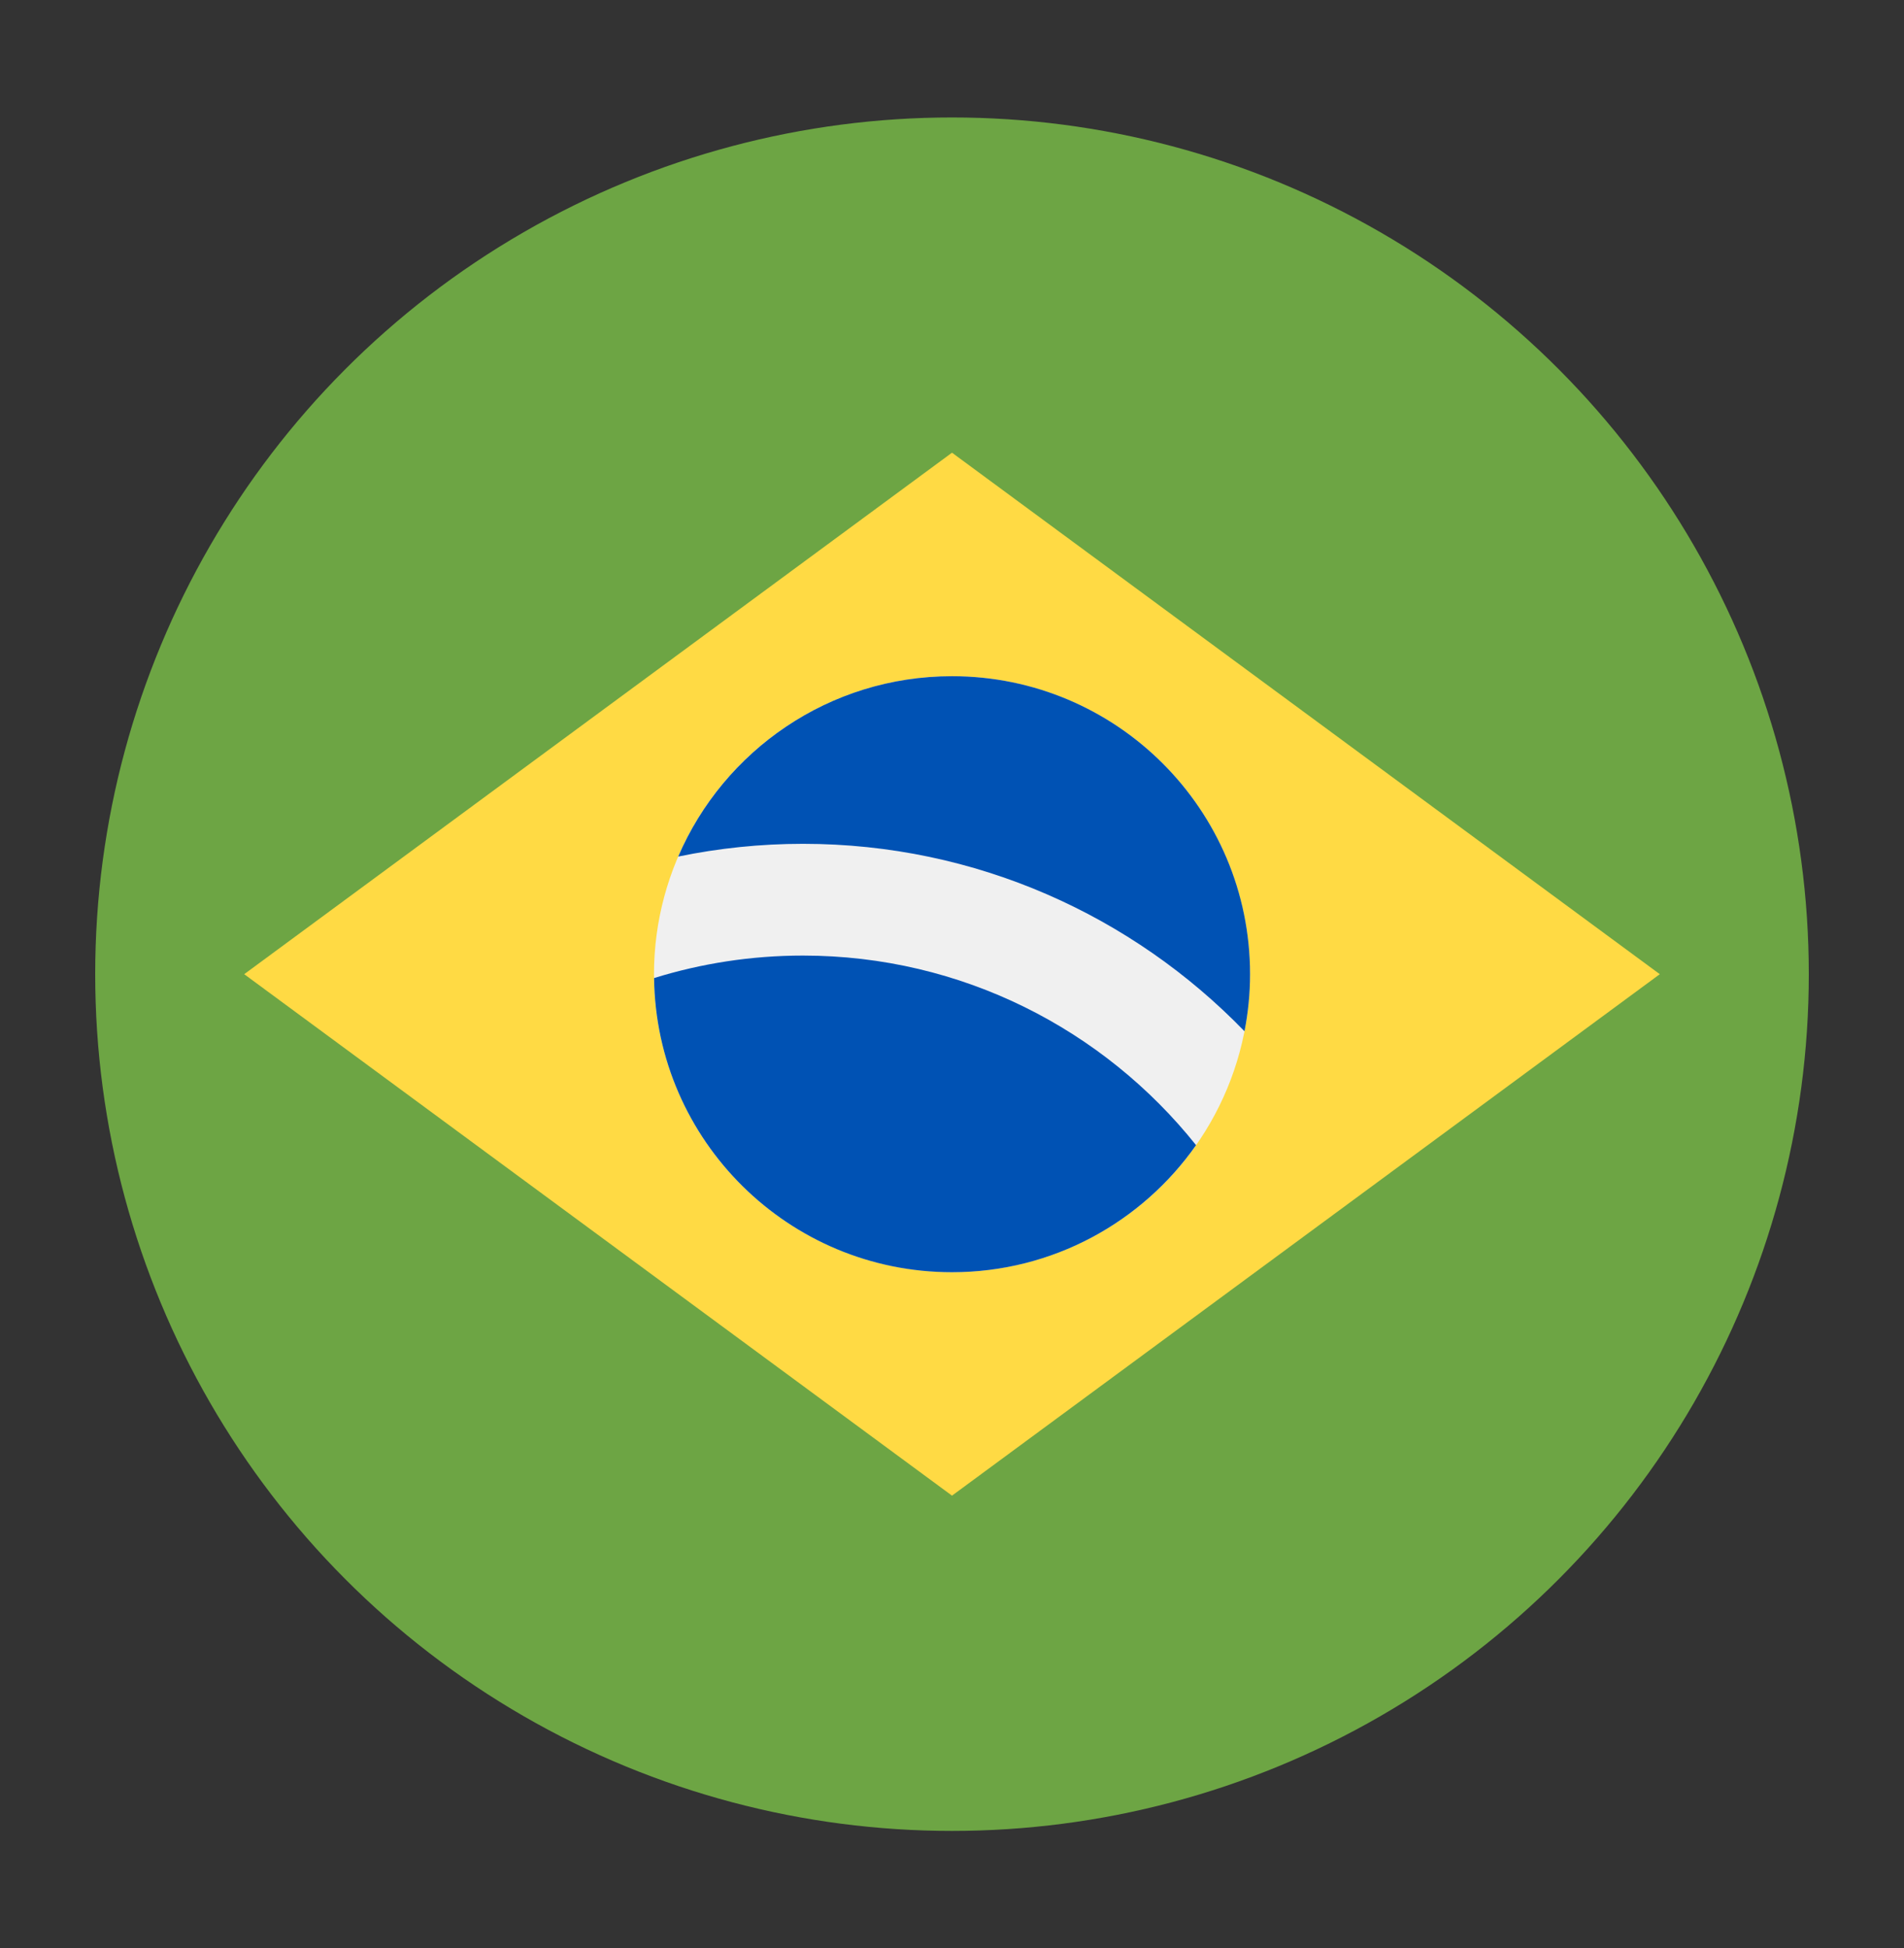
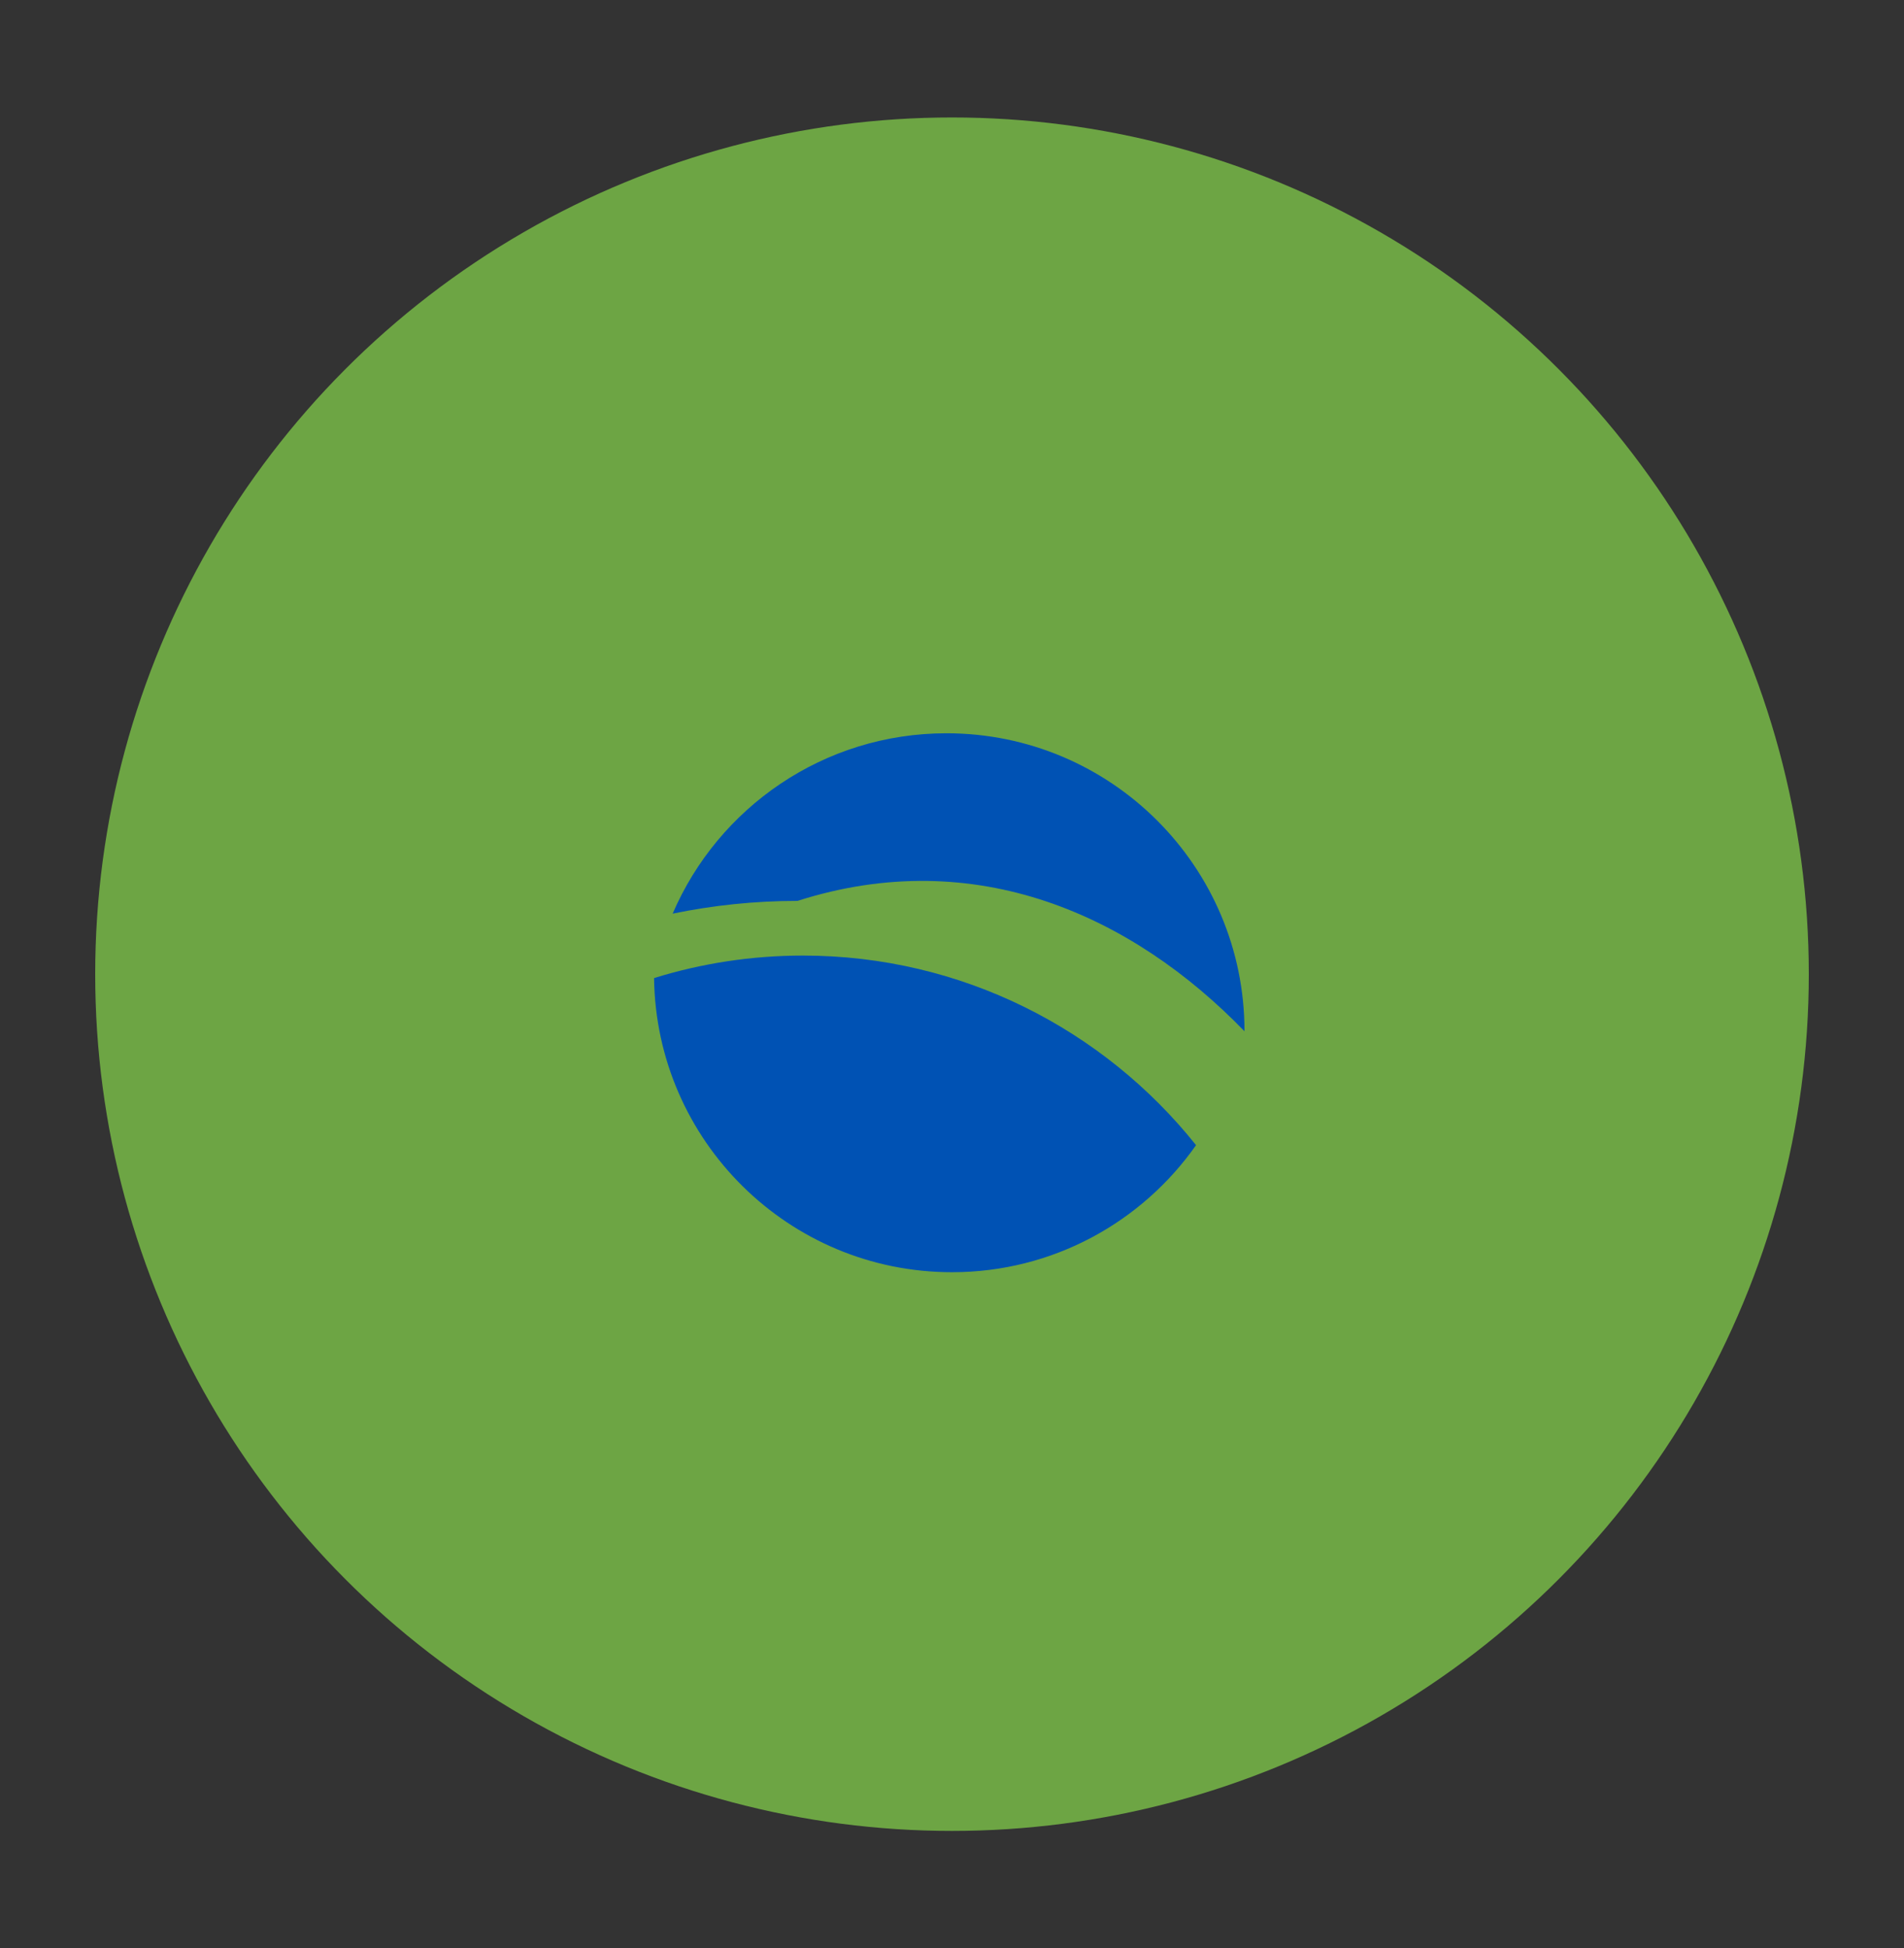
<svg xmlns="http://www.w3.org/2000/svg" version="1.1" id="Layer_1" x="0px" y="0px" width="50px" height="51.17px" viewBox="475 625.298 50 51.17" enable-background="new 475 625.298 50 51.17" xml:space="preserve">
  <rect x="475" y="625.298" width="50" height="51.17" fill="#333333" stroke="none" />
  <circle fill="#6DA544" cx="500" cy="650.883" r="22.5" />
-   <polygon fill="#FFDA44" points="500,637.187 518.587,650.883 500,664.578 481.413,650.883 " />
-   <circle fill="#F0F0F0" cx="500" cy="650.883" r="7.826" />
  <path fill="#0052B4" d="M496.087,650.394c-1.361,0-2.674,0.207-3.911,0.591c0.055,4.275,3.536,7.725,7.824,7.725  c2.651,0,4.993-1.32,6.409-3.337C503.988,652.34,500.26,650.394,496.087,650.394z" />
-   <path fill="#0052B4" d="M507.681,652.382c0.095-0.485,0.146-0.986,0.146-1.499c0-4.322-3.504-7.826-7.826-7.826  c-3.225,0-5.994,1.951-7.191,4.737c1.059-0.219,2.155-0.335,3.278-0.335C500.633,647.459,504.744,649.348,507.681,652.382z" />
+   <path fill="#0052B4" d="M507.681,652.382c0-4.322-3.504-7.826-7.826-7.826  c-3.225,0-5.994,1.951-7.191,4.737c1.059-0.219,2.155-0.335,3.278-0.335C500.633,647.459,504.744,649.348,507.681,652.382z" />
</svg>